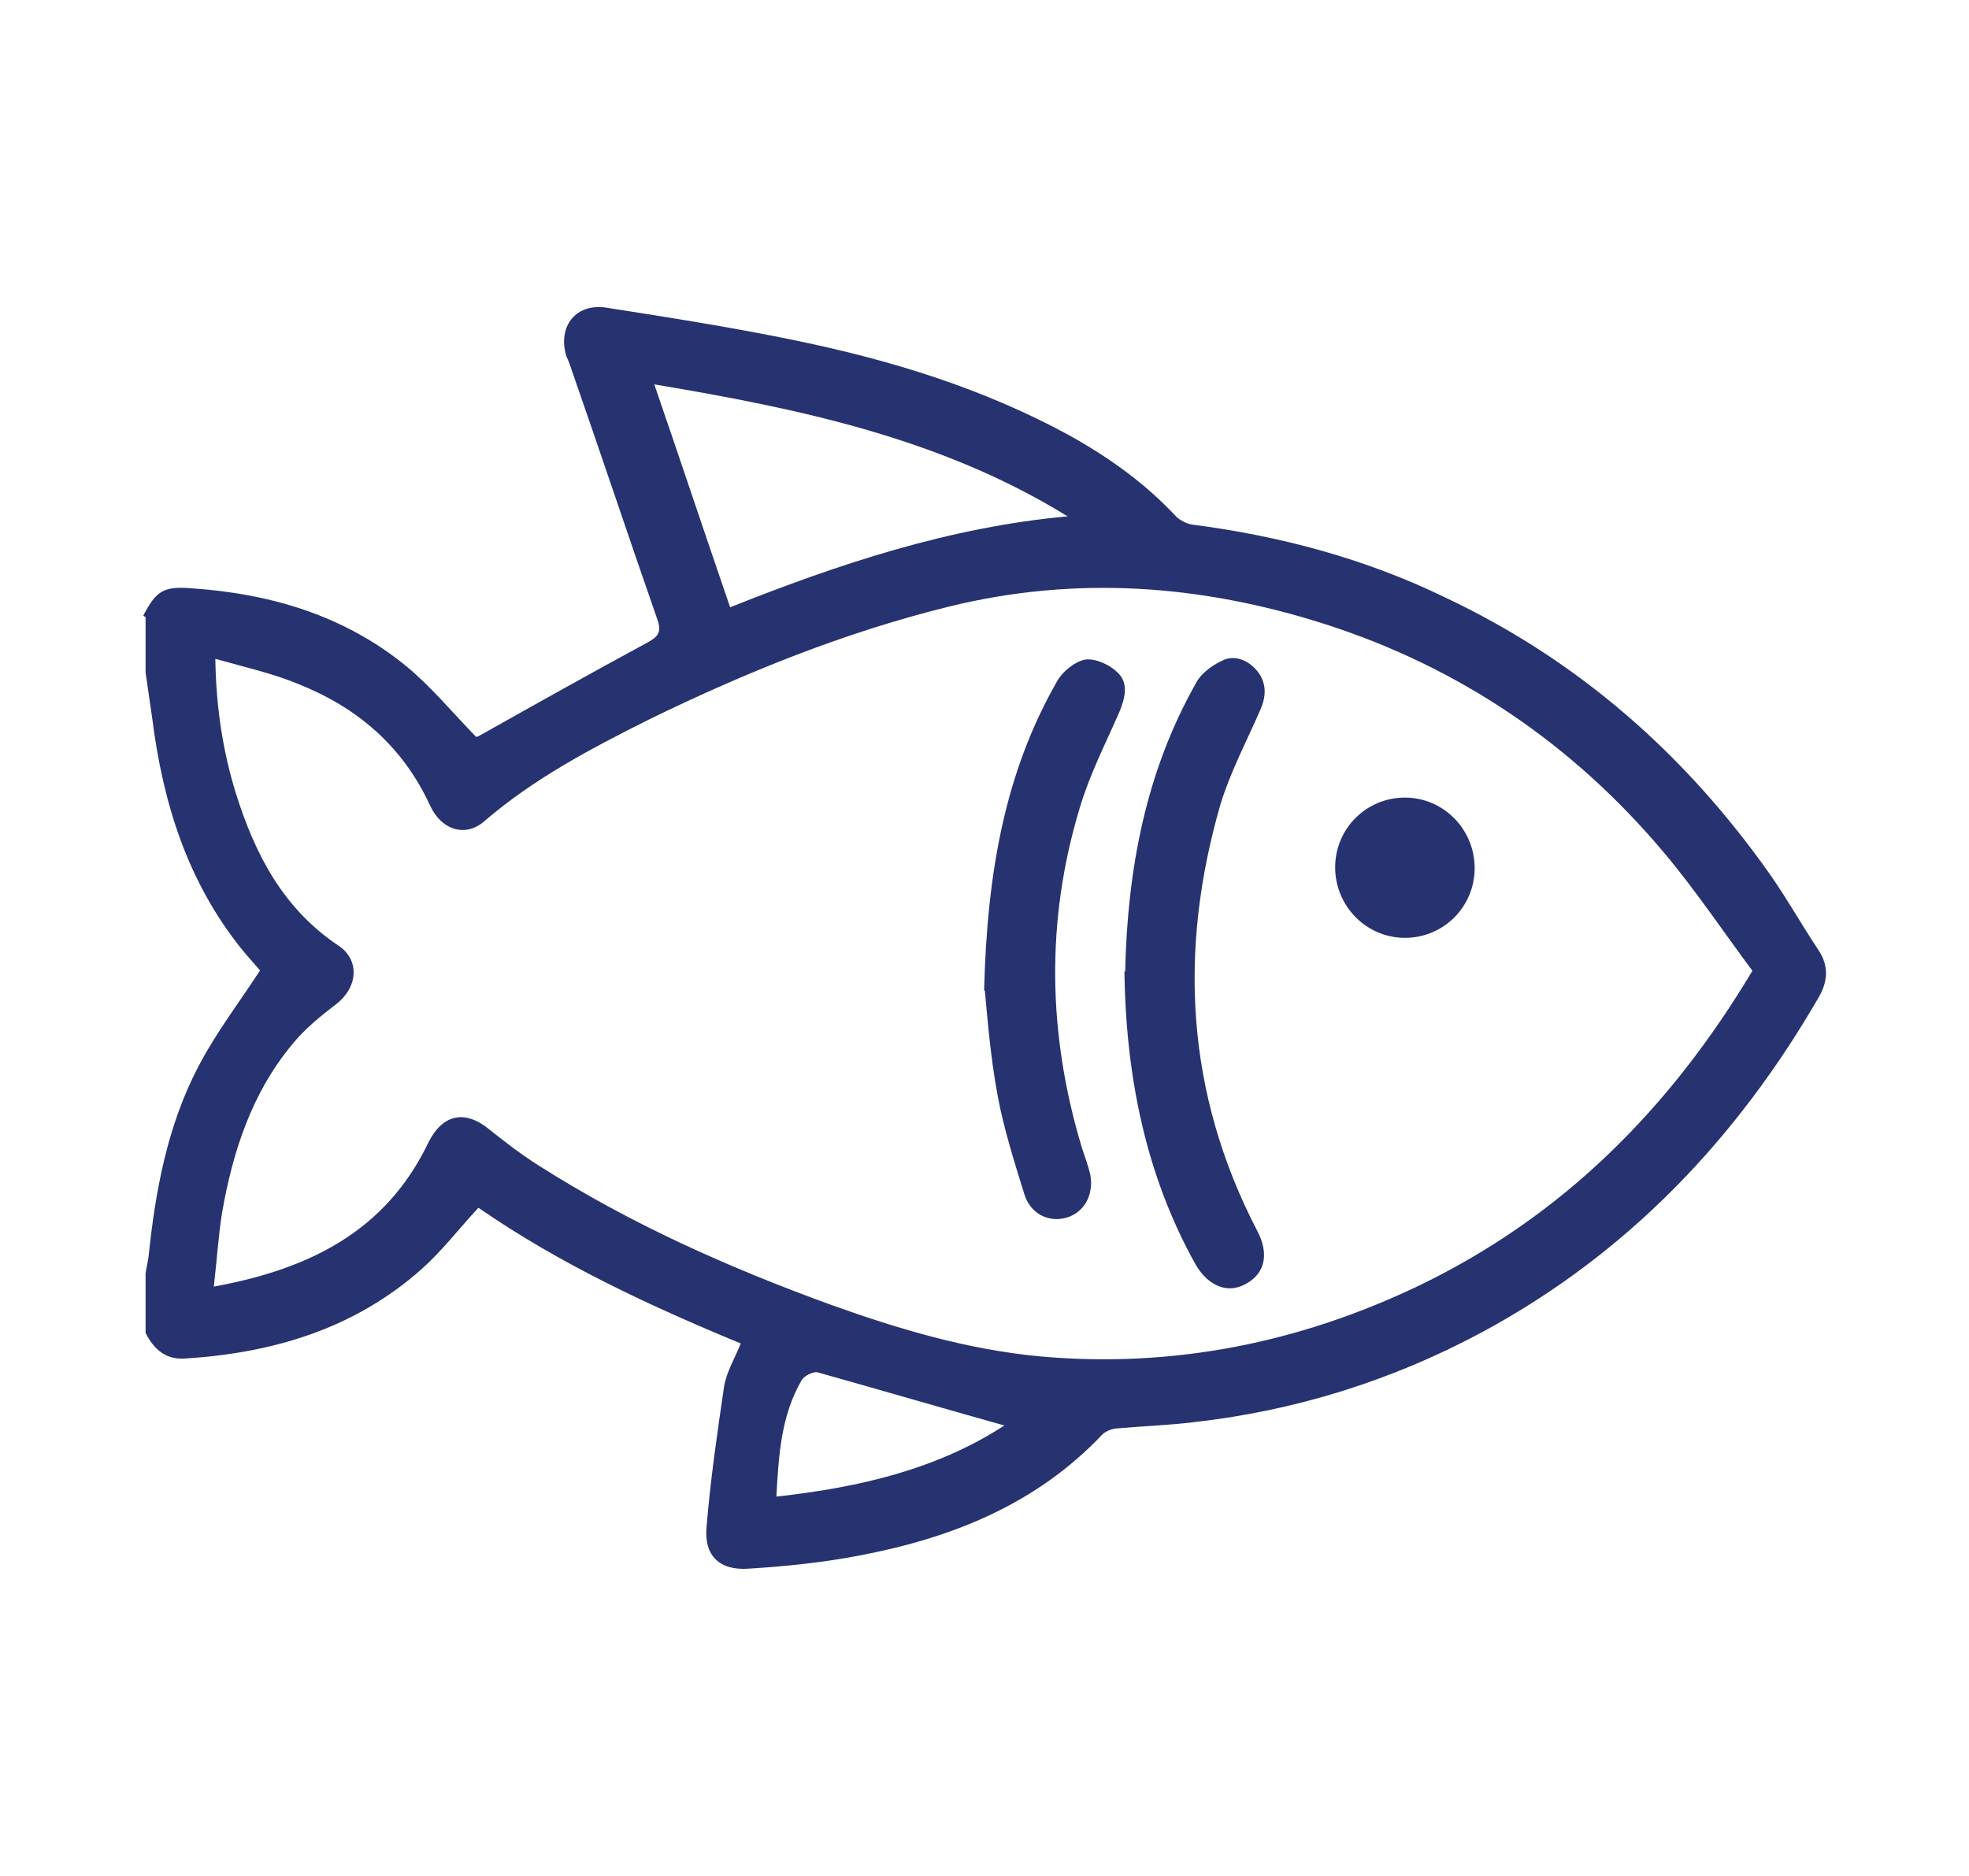
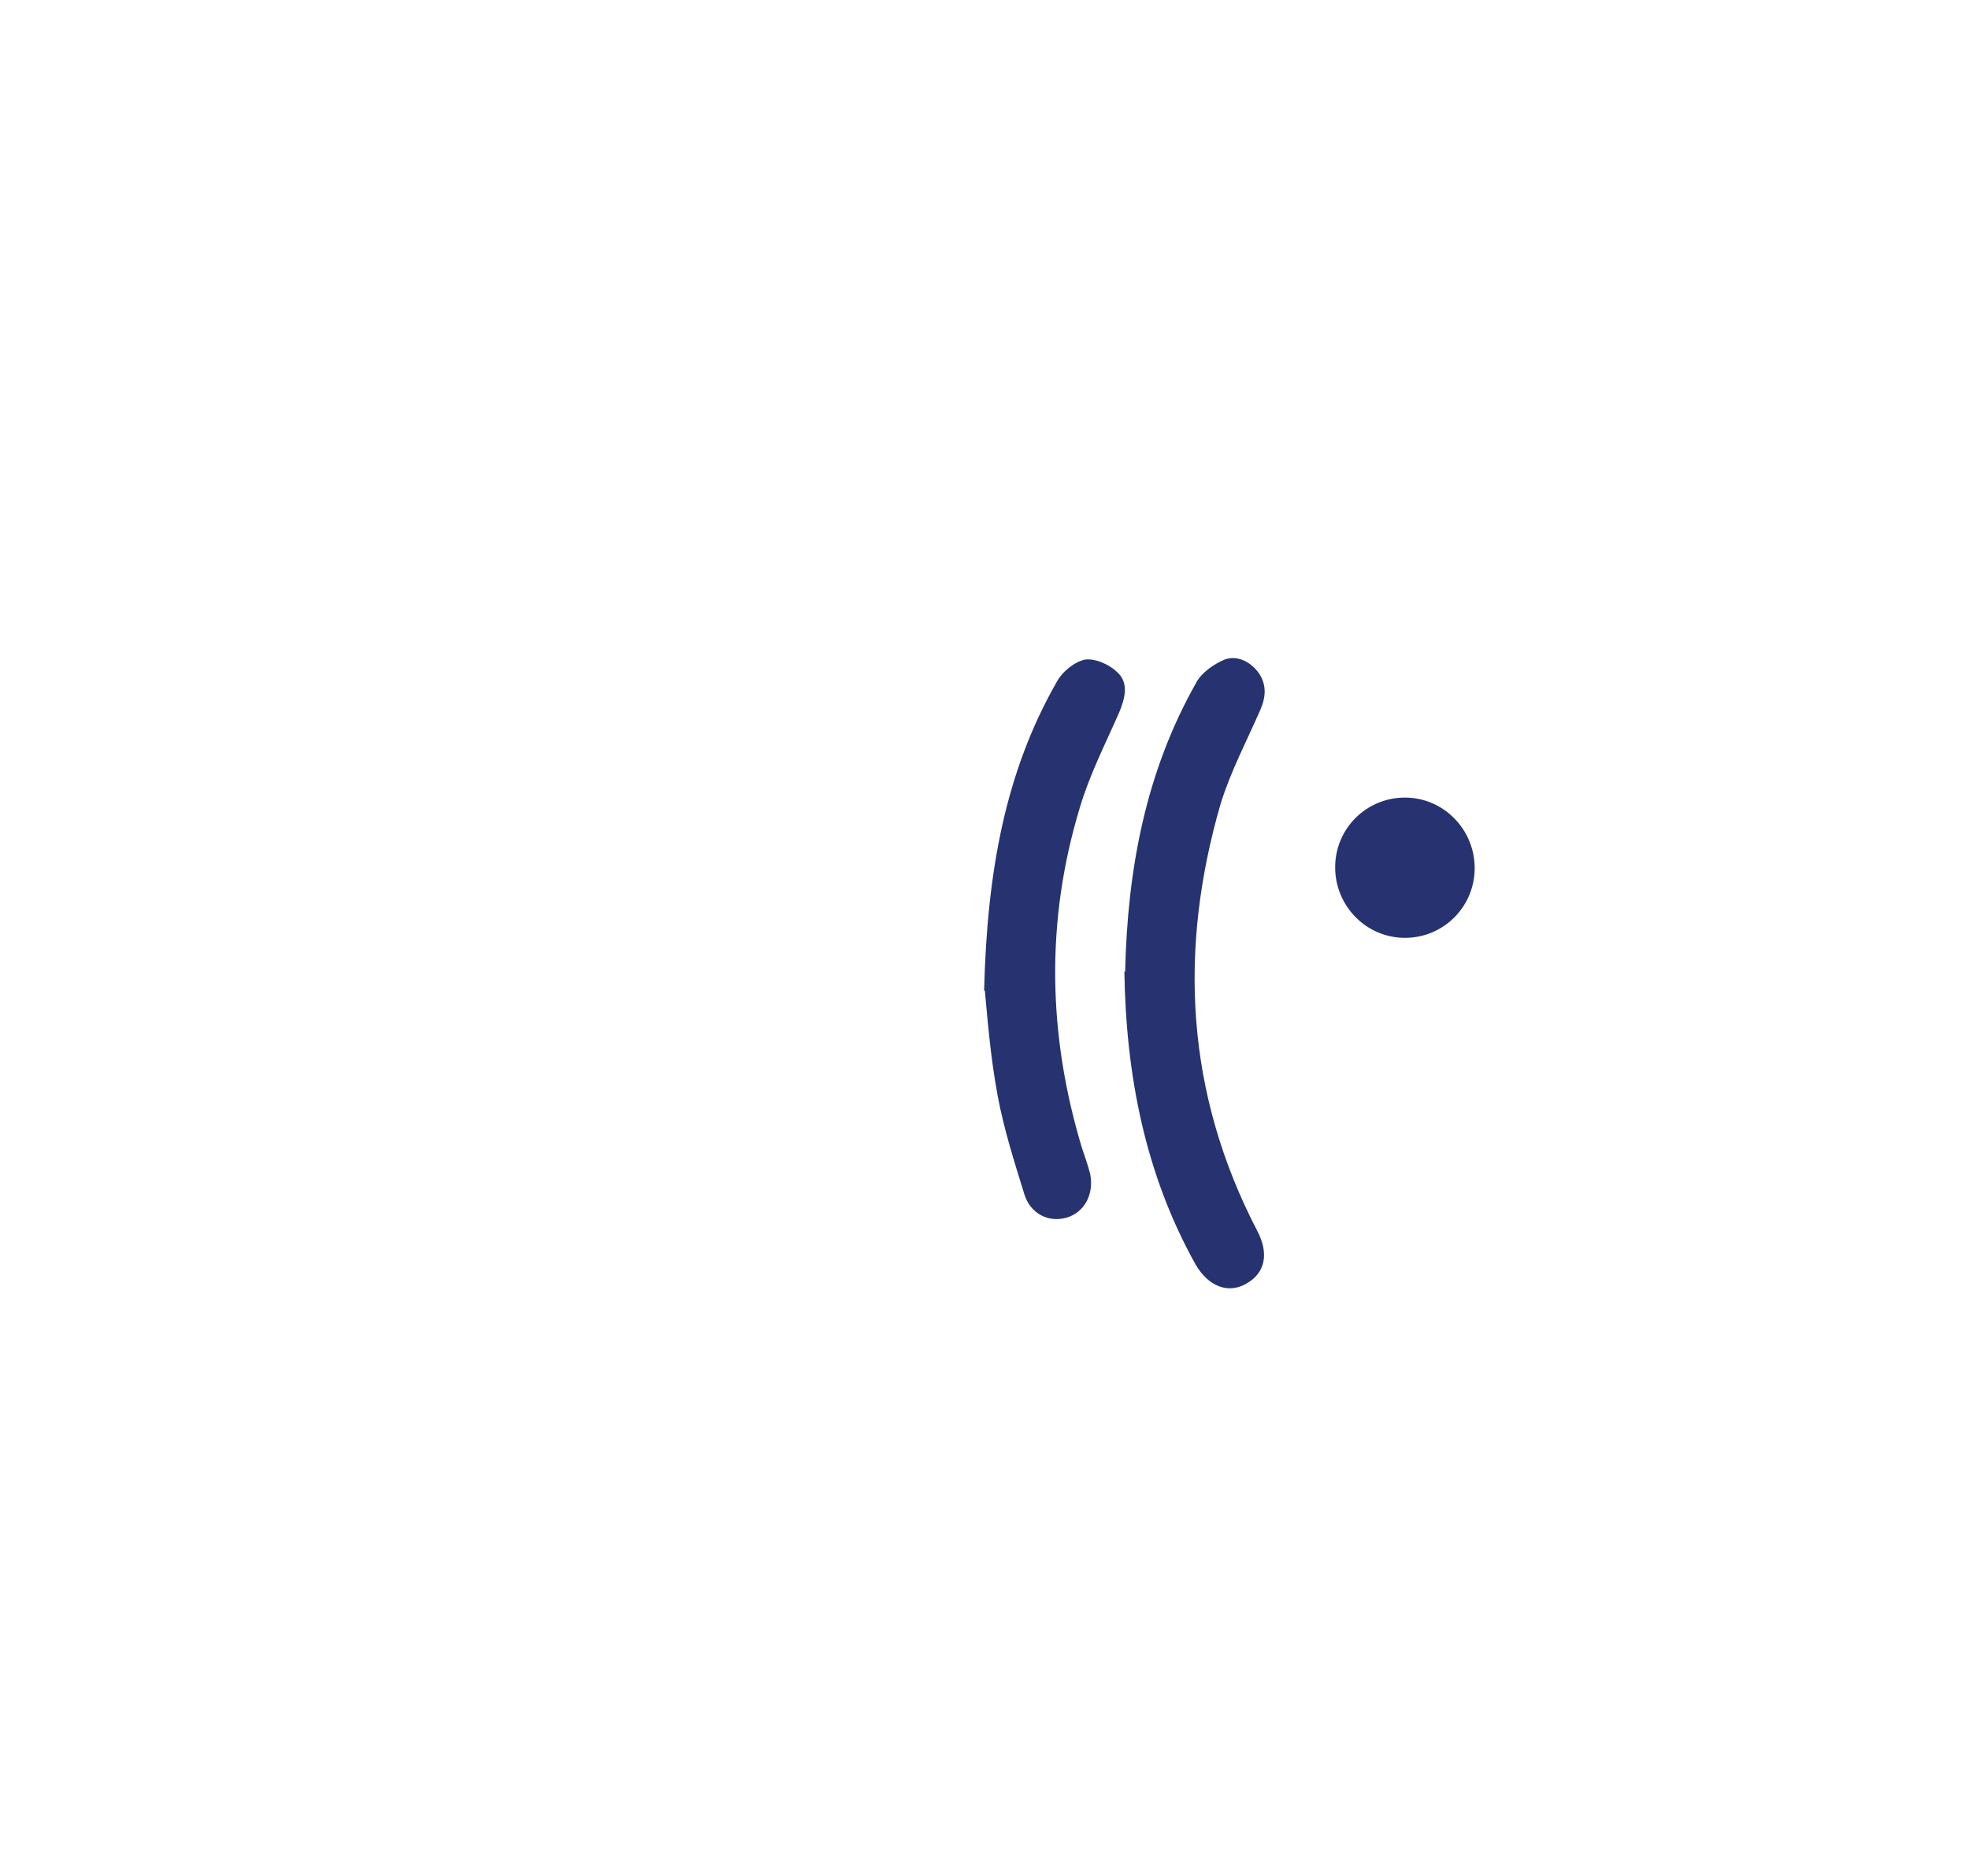
<svg xmlns="http://www.w3.org/2000/svg" id="Layer_1" data-name="Layer 1" version="1.1" viewBox="0 0 25.97 24.74">
-   <path d="M1.89,8.12c.17-.33.27-.39.64-.36,1.04.07,2.01.36,2.82,1.02.33.27.61.61.93.94-.01,0,.02,0,.05-.02.73-.41,1.46-.82,2.2-1.22.15-.08.2-.14.14-.31-.38-1.09-.75-2.2-1.13-3.29-.02-.06-.04-.12-.07-.18-.12-.4.13-.71.54-.64.83.13,1.66.26,2.48.43,1.26.26,2.47.63,3.61,1.25.52.29,1,.63,1.41,1.07.05.05.14.1.22.11,1.16.15,2.28.45,3.33.96,1.76.83,3.17,2.07,4.29,3.66.23.33.42.67.64,1,.13.2.12.4,0,.61-1.08,1.87-2.53,3.39-4.44,4.42-1.19.64-2.47,1.04-3.82,1.19-.33.04-.66.05-.99.08-.07,0-.16.04-.2.08-.88.93-2,1.37-3.22,1.6-.47.09-.96.14-1.44.17-.39.03-.6-.17-.56-.56.05-.61.14-1.23.23-1.84.03-.19.14-.37.22-.57-1.21-.5-2.39-1.05-3.46-1.79-.26.28-.48.57-.75.81-.89.79-1.97,1.11-3.14,1.18-.25.01-.4-.14-.5-.34v-.78c.01-.08.03-.15.04-.23.09-.87.25-1.73.66-2.51.23-.44.53-.83.81-1.26-.06-.07-.16-.18-.25-.29-.71-.89-1.03-1.92-1.17-3.02-.03-.2-.06-.41-.09-.62,0-.24,0-.49,0-.73ZM23.11,12.8c-.38-.51-.74-1.05-1.16-1.55-1.2-1.43-2.7-2.45-4.48-3.02-1.63-.52-3.28-.64-4.95-.23-1.38.34-2.69.87-3.96,1.49-.76.38-1.52.78-2.17,1.34-.25.22-.57.12-.72-.21-.36-.78-.96-1.29-1.74-1.6-.34-.14-.7-.22-1.09-.33.01.64.1,1.22.27,1.77.25.8.62,1.52,1.35,2.01.29.19.26.55-.02.77-.21.16-.42.33-.59.54-.53.64-.78,1.41-.92,2.21-.05.31-.07.64-.11.98,1.26-.23,2.27-.73,2.83-1.9.19-.38.49-.44.82-.16.2.16.41.32.63.46,1.21.77,2.51,1.35,3.86,1.84.89.32,1.8.59,2.75.68,1.76.16,3.44-.18,5.02-.94,1.88-.91,3.29-2.32,4.38-4.14ZM14.08,6.81c-1.67-1.03-3.54-1.42-5.45-1.74.34.99.66,1.95,1,2.94,1.43-.57,2.9-1.06,4.46-1.2ZM13.24,18.8c-.82-.23-1.64-.47-2.46-.7-.06-.01-.18.05-.21.11-.27.47-.3.99-.33,1.53,1.09-.12,2.12-.36,3.01-.94Z" fill="#263370" stroke-width="0" />
-   <path d="M14.84,12.82c.03-1.35.27-2.64.94-3.82.07-.13.23-.24.37-.3.16-.06.33.02.44.16.12.16.11.33.03.51-.18.41-.39.81-.52,1.23-.56,1.93-.46,3.82.48,5.63.16.3.11.56-.14.7-.24.14-.5.04-.67-.25-.67-1.2-.92-2.51-.94-3.87Z" fill="#263370" stroke-width="0" />
+   <path d="M14.84,12.82c.03-1.35.27-2.64.94-3.82.07-.13.23-.24.37-.3.16-.06.33.02.44.16.12.16.11.33.03.51-.18.41-.39.81-.52,1.23-.56,1.93-.46,3.82.48,5.63.16.3.11.56-.14.7-.24.14-.5.04-.67-.25-.67-1.2-.92-2.51-.94-3.87" fill="#263370" stroke-width="0" />
  <path d="M12.98,13.06c.04-1.57.28-2.88.96-4.07.07-.13.23-.26.37-.29.14-.02.33.07.43.17.15.14.1.34.02.53-.18.41-.39.82-.52,1.26-.45,1.49-.42,2.99.03,4.48.04.12.08.23.11.35.05.27-.08.5-.31.57-.24.07-.48-.05-.56-.31-.13-.42-.27-.86-.35-1.29-.1-.53-.14-1.08-.17-1.39Z" fill="#263370" stroke-width="0" />
  <path d="M19.45,11.45c0,.51-.41.92-.92.92s-.92-.42-.92-.93c0-.51.41-.92.92-.92.51,0,.92.42.92.93Z" fill="#263370" stroke-width="0" />
</svg>